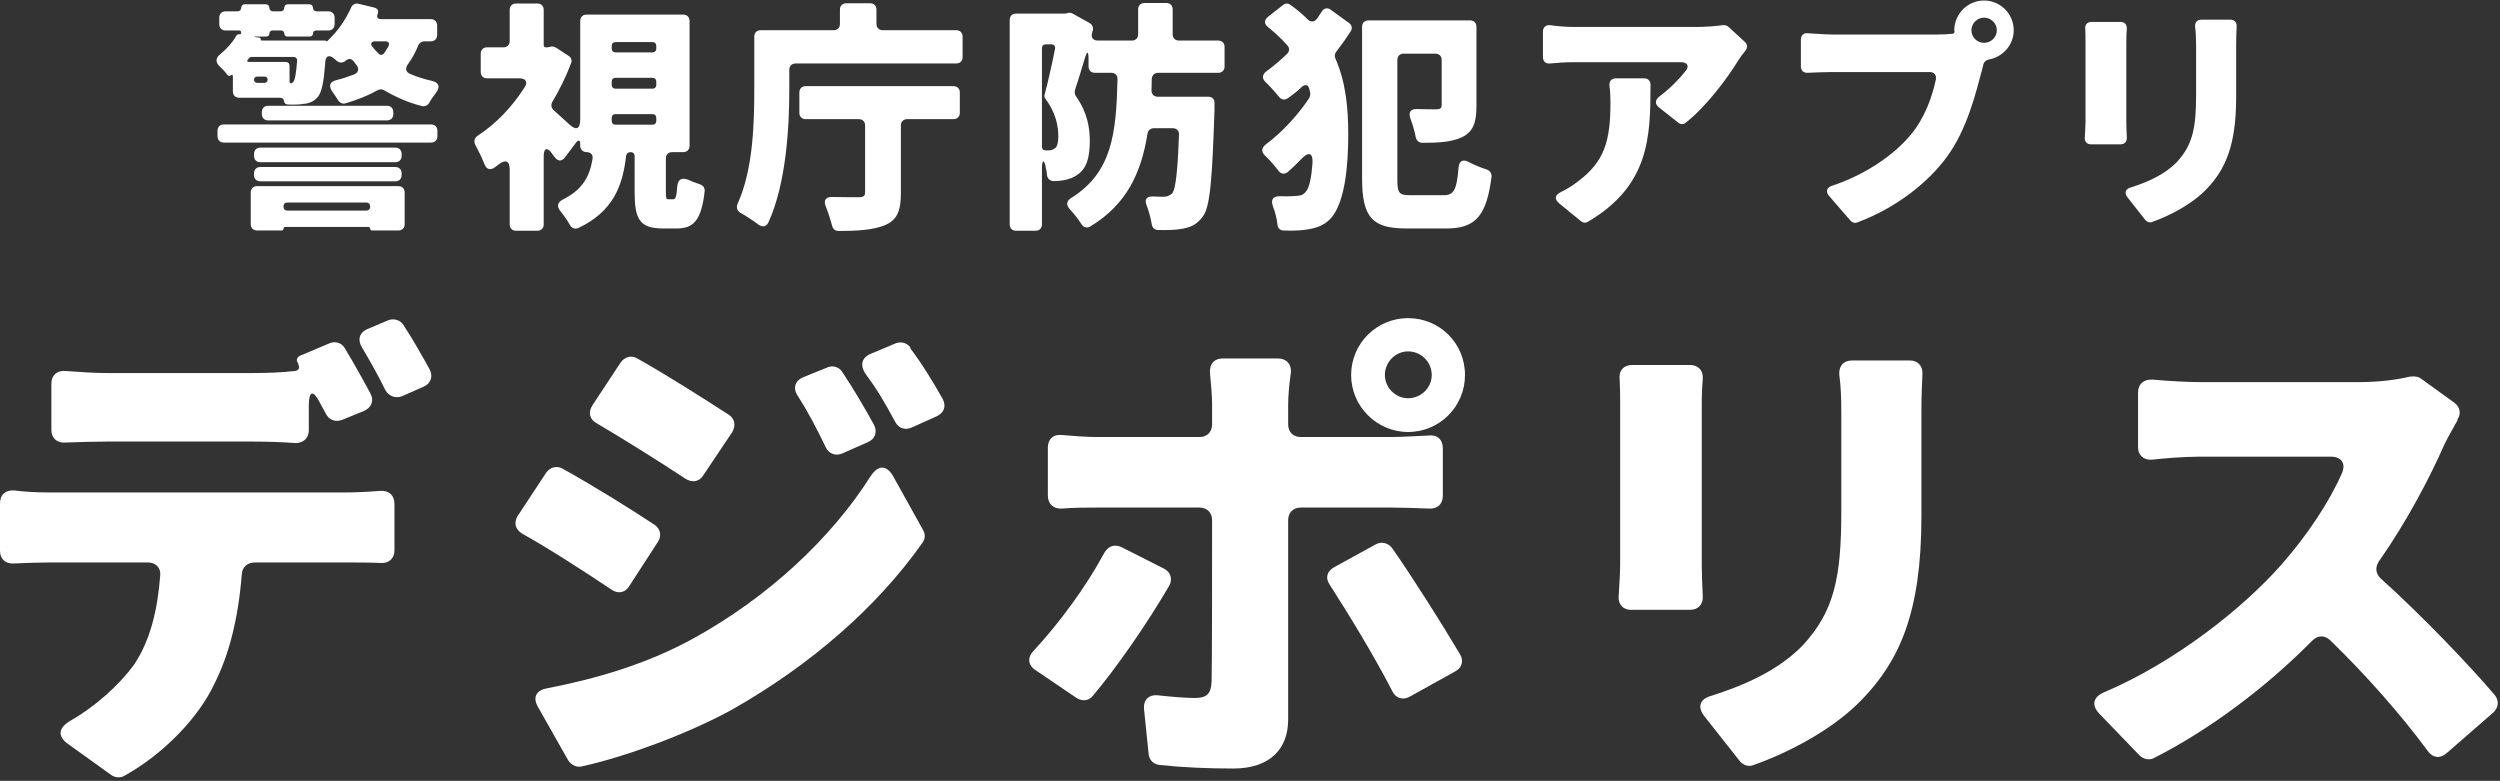
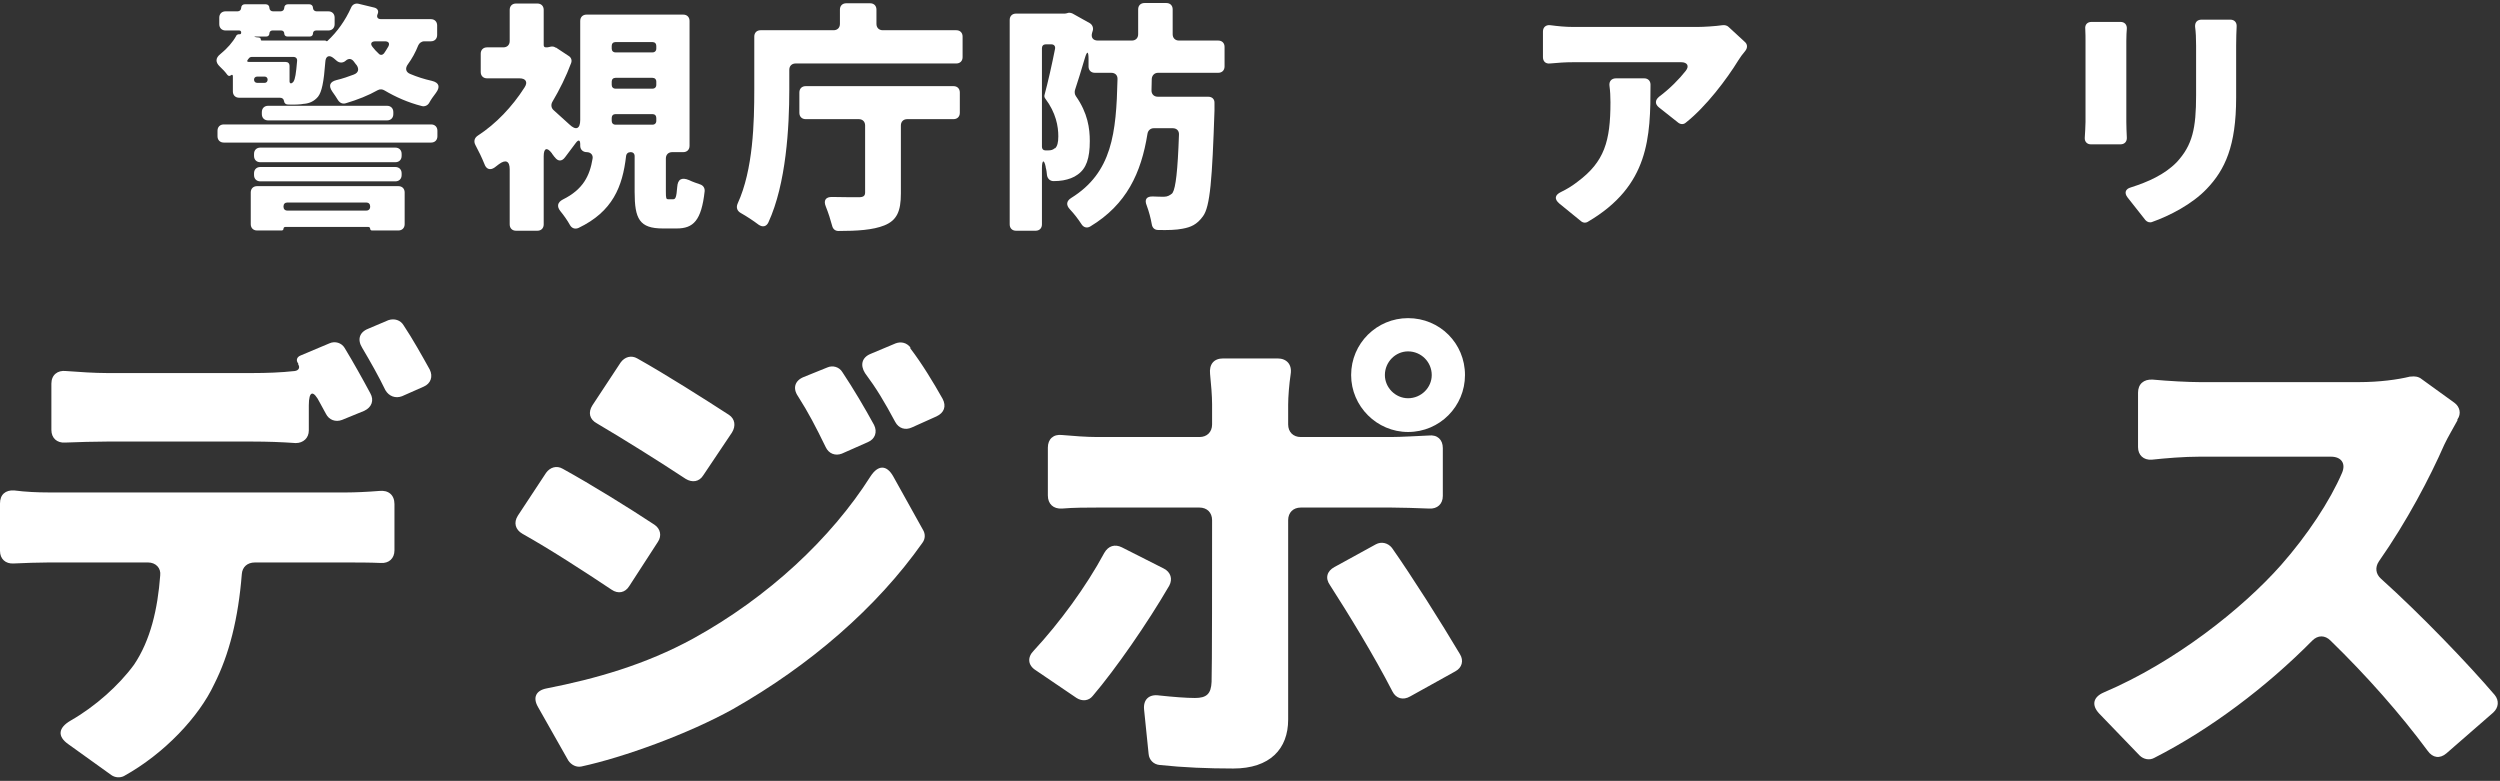
<svg xmlns="http://www.w3.org/2000/svg" width="397" height="124" viewBox="0 0 397 124" fill="none">
  <rect x="0" y="0" width="397" height="124" fill="#333333" stroke="none" />
  <path d="M382.72 59.8H382.88C383.44 59.72 384.08 59.8 384.56 60.2L389.76 63.96C390.64 64.6 390.88 65.72 390.24 66.6V66.76C389.6 67.96 388.72 69.4 388.16 70.6C385.84 75.88 382.24 82.76 377.76 89.16C377.12 90.12 377.28 91.16 378.08 91.88C384.48 97.64 391.92 105.4 396.16 110.36C396.88 111.24 396.8 112.36 395.92 113.16L388.48 119.64C387.44 120.52 386.32 120.36 385.52 119.24C381.2 113.4 375.84 107.32 370.08 101.72C369.2 100.84 368.08 100.84 367.2 101.72C359.92 109.08 351.04 115.8 342.08 120.36C341.36 120.76 340.4 120.6 339.76 119.96L333.36 113.32C332.08 111.96 332.4 110.68 334.08 109.96C345.36 105.16 356.08 96.68 362.24 89.72C366.4 85 370 79.56 371.92 75.08C372.56 73.56 371.76 72.52 370.16 72.52H349.28C346.8 72.52 343.92 72.76 341.68 73C340.4 73.08 339.52 72.28 339.52 71V62.36C339.52 61 340.4 60.2 341.84 60.28C344.4 60.52 347.6 60.68 349.28 60.68H374.64C377.84 60.68 380.8 60.28 382.72 59.8Z" fill="white" />
-   <path d="M292.08 59.48C292 58.12 292.72 57.24 294.16 57.24H303.28C304.56 57.24 305.36 58.12 305.28 59.4C305.2 61.16 305.12 63.08 305.12 65.48V82.04C305.12 97.32 301.6 104.92 295.76 111C291.12 115.88 283.92 119.56 278.48 121.48C277.76 121.8 276.88 121.56 276.32 120.92L270.64 113.72C269.52 112.28 269.92 111 271.68 110.52C277.2 108.76 282.4 106.44 286.24 102.52C291.28 97.08 292.4 91.72 292.4 81.24V65.48C292.4 63.16 292.32 61.24 292.08 59.48ZM257.2 60.2C257.04 58.84 257.84 57.96 259.2 57.96H268.4C269.68 57.96 270.48 58.84 270.4 60.12C270.32 61.16 270.24 62.36 270.24 63.96V89.8C270.24 91.08 270.32 93 270.4 94.68C270.48 95.96 269.68 96.84 268.4 96.84H258.96C257.76 96.84 256.96 95.96 257.04 94.76C257.12 93.16 257.28 91.24 257.28 89.72V63.96C257.28 63 257.28 61.64 257.2 60.2Z" fill="white" />
  <path d="M223.6 68.6C218.64 68.6 214.56 64.52 214.56 59.56C214.56 54.52 218.64 50.52 223.6 50.52C228.64 50.52 232.64 54.52 232.64 59.56C232.64 64.52 228.64 68.6 223.6 68.6ZM223.6 55.8C221.6 55.8 219.92 57.48 219.92 59.56C219.92 61.56 221.6 63.24 223.6 63.24C225.68 63.24 227.36 61.56 227.36 59.56C227.36 57.48 225.68 55.8 223.6 55.8ZM220.96 80.6H206.56C205.36 80.6 204.56 81.4 204.56 82.6V114.28C204.56 118.92 201.68 122.04 195.84 122.04C191.84 122.04 187.92 121.88 184.16 121.48C183.2 121.4 182.48 120.68 182.4 119.72L181.68 112.68C181.52 111.08 182.48 110.2 184.08 110.44C186.32 110.68 188.4 110.84 189.76 110.84C191.6 110.84 192.32 110.2 192.4 108.28C192.48 106.44 192.48 89.88 192.48 82.6C192.48 81.4 191.68 80.6 190.48 80.6H174.24C172.64 80.6 170.48 80.6 168.64 80.76C167.28 80.84 166.4 80.04 166.4 78.68V71.08C166.4 69.72 167.28 68.92 168.64 69.08C170.48 69.24 172.56 69.4 174.24 69.4H190.48C191.68 69.4 192.48 68.6 192.48 67.4V64.2C192.48 62.84 192.32 61 192.16 59.4C192 57.88 192.72 56.92 194.24 56.92H202.88C204.32 56.92 205.2 57.88 204.96 59.4C204.72 61 204.56 63 204.56 64.28V67.4C204.56 68.6 205.36 69.4 206.56 69.4H220.88C222.56 69.4 224.88 69.24 226.88 69.16C228.24 69 229.12 69.8 229.12 71.16V78.76C229.12 80.04 228.24 80.84 226.96 80.76C224.8 80.68 222.64 80.6 220.96 80.6ZM211.2 92.92C210.4 91.8 210.72 90.68 211.92 90.04L218.48 86.44C219.36 85.96 220.4 86.2 221.04 87C224.24 91.56 228.8 98.76 231.84 103.88C232.48 104.92 232.16 106.04 231.12 106.6L223.92 110.6C222.8 111.24 221.68 110.92 221.12 109.8C218.16 104.04 214.08 97.4 211.2 92.92ZM175.36 87.8C176 86.68 177.04 86.36 178.16 86.92L184.8 90.28C185.92 90.84 186.24 91.96 185.68 93C182.24 98.92 177.2 106.2 173.52 110.52C172.88 111.32 171.84 111.4 170.96 110.84L164.48 106.44C163.2 105.64 163.12 104.36 164.16 103.32C168.24 98.92 172.48 93.16 175.36 87.8Z" fill="white" />
  <path d="M142.24 54.52C143.12 54.2 144 54.44 144.56 55.16V55.32C146.4 57.72 148.24 60.76 149.68 63.32C150.32 64.52 149.92 65.56 148.72 66.12L144.8 67.88C143.76 68.36 142.72 68.04 142.16 67C140.4 63.72 139.2 61.72 137.36 59.24C136.56 57.96 136.88 56.76 138.24 56.2L142.24 54.52ZM98.56 57.56C99.2 56.68 100.24 56.36 101.2 56.92C105.76 59.48 111.68 63.24 115.76 65.88C116.72 66.52 116.88 67.64 116.24 68.68L111.68 75.48C111.04 76.52 109.92 76.68 108.88 76.04C104.88 73.4 99.28 69.88 94.8 67.24C93.6 66.6 93.36 65.48 94.08 64.36L98.56 57.56ZM131.36 58.36C132.24 57.96 133.28 58.28 133.76 59.08C135.52 61.72 137.36 64.84 138.8 67.48C139.36 68.6 138.96 69.72 137.84 70.2L133.68 72.04C132.64 72.44 131.6 72.04 131.12 71C129.52 67.72 128.4 65.56 126.72 62.92C125.84 61.64 126.24 60.44 127.6 59.88L131.36 58.36ZM86.72 75.08C87.36 74.2 88.4 73.88 89.36 74.44C94 77 99.92 80.68 103.92 83.32C104.88 83.96 105.12 85.08 104.48 86.04L99.92 93.08C99.28 94.12 98.16 94.36 97.12 93.64C93.04 90.92 87.52 87.32 82.96 84.76C81.84 84.12 81.52 83 82.24 81.88L86.72 75.08ZM85.44 112.28C84.56 110.76 85.12 109.64 86.8 109.32C94.56 107.8 102.48 105.56 110.08 101.4C122 94.84 132 85.48 138.24 75.64C139.44 73.8 140.8 73.8 141.84 75.64L146.56 84.12C146.96 84.76 146.96 85.56 146.48 86.2C139.2 96.52 128.64 105.64 116.4 112.6C109.2 116.6 98.96 120.28 92.32 121.72C91.52 121.88 90.72 121.48 90.24 120.76L85.44 112.28Z" fill="white" />
  <path d="M68.24 58.68C68.8 59.8 68.4 60.92 67.28 61.4L63.84 62.92C62.8 63.32 61.76 62.92 61.2 61.96C60.16 59.8 58.8 57.4 57.52 55.24C56.72 53.96 57.04 52.76 58.48 52.2L61.68 50.84C62.64 50.52 63.6 50.84 64.08 51.64C65.52 53.8 67.04 56.52 68.24 58.68ZM40.16 70.12H16.96C14.96 70.12 12.48 70.2 10.32 70.28C9.04 70.36 8.16 69.56 8.16 68.28V60.92C8.16 59.56 9.12 58.76 10.48 58.92C12.64 59.08 15.04 59.24 16.96 59.24H40.16C42.32 59.24 44.64 59.16 46.8 58.92C47.44 58.84 47.68 58.36 47.36 57.88V57.72C46.96 57.24 47.12 56.68 47.76 56.44L52.32 54.52C53.2 54.12 54.24 54.44 54.72 55.24C56.08 57.48 57.6 60.2 58.8 62.44C59.44 63.56 59.04 64.68 57.84 65.24L54.32 66.68C53.28 67.08 52.24 66.68 51.76 65.72L50.8 63.96C49.76 61.88 49.04 62.04 49.04 64.36V68.36C49.04 69.56 48.16 70.36 46.96 70.36C44.72 70.2 42.4 70.12 40.16 70.12ZM7.68 78.2H55.12C56.24 78.2 58.32 78.12 60.24 77.96C61.68 77.8 62.64 78.6 62.64 80.04V87.4C62.64 88.68 61.76 89.48 60.48 89.4C58.72 89.32 56.64 89.32 55.12 89.32H40.48C39.28 89.32 38.48 90.04 38.4 91.16C37.84 98.2 36.4 103.96 34 108.68C31.6 113.8 26.16 119.64 19.68 123.24C19.04 123.56 18.24 123.48 17.68 123.08L10.88 118.2C9.04 116.92 9.28 115.56 11.2 114.44C15.12 112.2 18.88 108.84 21.28 105.56C23.92 101.64 25.04 96.68 25.44 91.4C25.6 90.2 24.72 89.32 23.52 89.32H7.68C6.08 89.32 4 89.4 2.16 89.48C0.88 89.56 0 88.76 0 87.48V79.96C0 78.52 0.88 77.8 2.24 77.88C4.08 78.12 6 78.2 7.68 78.2Z" fill="white" />
  <path d="M348.58 4.24C348.54 3.56 348.9 3.12 349.62 3.12H354.18C354.82 3.12 355.22 3.56 355.18 4.2C355.14 5.08 355.1 6.04 355.1 7.24V15.52C355.1 23.16 353.34 26.96 350.42 30C348.1 32.44 344.5 34.28 341.78 35.24C341.42 35.4 340.98 35.28 340.7 34.96L337.86 31.36C337.3 30.64 337.5 30 338.38 29.76C341.14 28.88 343.74 27.72 345.66 25.76C348.18 23.04 348.74 20.36 348.74 15.12V7.24C348.74 6.08 348.7 5.12 348.58 4.24ZM331.14 4.6C331.06 3.92 331.46 3.48 332.14 3.48H336.74C337.38 3.48 337.78 3.92 337.74 4.56C337.7 5.08 337.66 5.68 337.66 6.48V19.4C337.66 20.04 337.7 21 337.74 21.84C337.78 22.48 337.38 22.92 336.74 22.92H332.02C331.42 22.92 331.02 22.48 331.06 21.88C331.1 21.08 331.18 20.12 331.18 19.36V6.48C331.18 6 331.18 5.32 331.14 4.6Z" fill="white" />
-   <path d="M290.9 5.48H307.82C308.42 5.48 309.22 5.44 310.06 5.36C310.1 5.36 310.18 5.36 310.22 5.32C310.3 5.28 310.34 5.2 310.38 5.08V5L310.34 4.84V4.76C310.38 2.16 312.5 0.08 315.06 0.08C317.66 0.08 319.78 2.2 319.78 4.8C319.78 7.12 318.06 9.04 315.86 9.44C315.46 9.52 315.1 9.76 314.98 10.16L314.74 11.12C313.78 14.68 312.38 20.6 309.1 25C306.1 29.04 301.14 33 294.94 35.32C294.54 35.48 294.14 35.36 293.86 35.04L290.46 31.12C289.86 30.4 290.06 29.76 290.98 29.48C296.06 27.8 300.74 24.68 303.46 21.36C305.62 18.76 306.82 15.44 307.42 12.6C307.54 11.92 307.14 11.44 306.46 11.44H290.9C289.58 11.44 288.14 11.52 287.06 11.56C286.42 11.6 285.98 11.2 285.98 10.56V6.28C285.98 5.6 286.42 5.2 287.1 5.28C288.34 5.36 289.98 5.48 290.9 5.48ZM315.06 6.8C316.18 6.8 317.1 5.92 317.1 4.8C317.1 3.72 316.18 2.8 315.06 2.8C313.98 2.8 313.06 3.72 313.06 4.8C313.06 5.92 313.98 6.8 315.06 6.8Z" fill="white" />
  <path d="M273.541 4C273.901 3.96 274.261 4.04 274.501 4.28L277.061 6.64C277.501 7 277.541 7.56 277.181 8.04C276.741 8.56 276.301 9.16 276.061 9.56C274.221 12.56 270.941 16.92 267.701 19.48C267.341 19.8 266.861 19.76 266.501 19.48L263.421 17.04C262.781 16.52 262.821 15.88 263.461 15.36C265.181 14.08 266.701 12.52 267.701 11.24C268.301 10.48 267.941 9.88 266.981 9.88H249.821C248.501 9.88 247.501 9.96 246.141 10.08C245.461 10.16 245.021 9.76 245.021 9.08V5C245.021 4.32 245.501 3.92 246.181 4C247.381 4.16 248.581 4.28 249.821 4.28H269.541C270.581 4.28 272.461 4.16 273.541 4ZM255.581 13.6C255.501 12.92 255.901 12.44 256.621 12.44H261.101C261.701 12.44 262.101 12.84 262.101 13.44C262.101 21.8 261.901 29.48 252.181 35.2C251.821 35.44 251.381 35.4 251.061 35.12L247.621 32.32C246.781 31.6 246.901 30.96 247.901 30.48C248.741 30.08 249.621 29.56 250.541 28.84C254.781 25.68 255.741 22.44 255.741 16.24C255.741 15.32 255.701 14.48 255.581 13.6Z" fill="white" />
-   <path d="M209.9 1.84C210.22 1.28 210.82 1.16 211.34 1.56L214.26 3.68C214.7 4 214.78 4.52 214.5 4.96C213.78 6.08 213.02 7.16 212.18 8.24C211.94 8.52 211.9 8.96 212.06 9.28C213.74 13.12 214.1 17.2 214.1 21.36C214.1 26.56 213.54 31.76 211.62 34.32C210.9 35.28 209.94 35.84 208.9 36.16C207.3 36.6 205.7 36.68 203.82 36.6C203.26 36.6 202.9 36.2 202.86 35.64C202.74 34.72 202.54 33.76 202.18 32.88C201.74 31.72 202.1 31.12 203.34 31.16C204.58 31.2 205.54 31.16 206.14 31.08C206.82 31.04 207.14 30.76 207.46 30.32C207.94 29.68 208.26 28.12 208.42 26C208.54 24.24 207.82 24 206.62 25.28C205.94 26 205.22 26.68 204.54 27.28C204.02 27.76 203.42 27.64 203.02 27.12C202.42 26.32 201.66 25.44 200.9 24.72C200.26 24.12 200.3 23.48 201.02 22.92C203.58 21.04 206.18 18.2 207.94 15.52V15.44C208.06 15.2 208.1 14.96 208.06 14.72L207.9 14.08C207.74 13.44 207.26 13.36 206.78 13.76C206.06 14.44 205.3 15.04 204.5 15.6C204.02 15.96 203.46 15.84 203.1 15.36C202.5 14.64 201.74 13.76 200.98 13.04C200.38 12.48 200.42 11.84 201.1 11.32C202.22 10.52 203.34 9.56 204.38 8.56C204.78 8.16 204.82 7.64 204.46 7.24C203.58 6.24 202.58 5.28 201.38 4.32C200.74 3.84 200.7 3.2 201.34 2.68L203.74 0.8C204.06 0.52 204.54 0.48 204.9 0.76C205.94 1.48 206.86 2.28 207.66 3.08C208.14 3.56 208.74 3.52 209.14 2.96L209.9 1.84ZM224.06 31H229.26C230.86 31 231.34 30.16 231.62 26.6C231.7 25.56 232.3 25.24 233.22 25.72C234.14 26.2 235.18 26.64 236.1 26.92C236.58 27.08 236.9 27.52 236.86 28.04C236.1 34 234.5 36.28 229.78 36.28H223.34C217.98 36.28 216.3 34.6 216.3 28.32V4.24C216.3 3.64 216.7 3.24 217.3 3.24H233.46C234.06 3.24 234.46 3.64 234.46 4.24V16.84C234.46 19.4 233.98 20.92 232.14 21.8C230.5 22.56 228.46 22.68 225.86 22.68C225.34 22.68 224.94 22.32 224.82 21.8C224.66 20.88 224.34 19.8 223.98 18.84C223.62 17.84 223.98 17.28 225.02 17.32C226.34 17.36 227.66 17.36 228.06 17.36C228.7 17.36 228.94 17.2 228.94 16.68V9.52C228.94 8.92 228.54 8.52 227.94 8.52H222.9C222.3 8.52 221.9 8.92 221.9 9.52V28.36C221.9 30.72 222.14 31 224.06 31Z" fill="white" />
  <path d="M194.46 10.56C194.46 11.16 194.06 11.56 193.46 11.56H183.9C183.34 11.56 182.94 11.96 182.9 12.52C182.9 13.12 182.86 13.72 182.86 14.28C182.82 14.92 183.22 15.36 183.86 15.36H191.86C192.5 15.36 192.9 15.76 192.86 16.4V17.56C192.5 28.36 192.18 32.84 191.02 34.36C190.06 35.68 189.1 36.08 187.78 36.32C186.82 36.52 185.42 36.56 183.9 36.52C183.34 36.52 182.98 36.16 182.9 35.6C182.74 34.68 182.46 33.6 182.1 32.64C181.7 31.68 182.06 31.16 183.1 31.2C183.82 31.24 184.42 31.24 184.86 31.24C185.38 31.24 185.74 31.04 186.14 30.72C186.14 30.68 186.18 30.64 186.22 30.6C186.7 29.8 187.02 27.16 187.22 21.4C187.26 20.76 186.86 20.36 186.22 20.36H183.22C182.7 20.36 182.3 20.72 182.22 21.24C181.22 27.48 178.9 32.48 173.14 35.96C172.62 36.28 172.06 36.12 171.74 35.6C171.22 34.8 170.58 33.96 169.9 33.24C169.26 32.56 169.34 31.92 170.1 31.44C176.62 27.4 177.26 21.12 177.46 12.6C177.5 11.96 177.1 11.56 176.46 11.56H173.86C173.26 11.56 172.86 11.16 172.86 10.56V9.36C172.86 8.08 172.62 8.04 172.26 9.28C171.74 11.08 171.18 12.84 170.7 14.32C170.62 14.64 170.66 15 170.86 15.28C172.74 17.96 173.06 20.4 173.06 22.4C173.06 25.16 172.5 26.76 171.14 27.72C170.5 28.2 169.7 28.48 168.82 28.64C168.38 28.72 167.86 28.76 167.3 28.76C166.74 28.76 166.34 28.36 166.26 27.8C166.22 27.4 166.18 27 166.06 26.6V26.52C165.82 25.28 165.46 25.36 165.46 26.68V35.64C165.46 36.24 165.06 36.64 164.46 36.64H161.34C160.74 36.64 160.34 36.24 160.34 35.64V3.16C160.34 2.56 160.74 2.16 161.34 2.16H169.14L169.3 2.12H169.38L169.62 2.04C169.82 2 170.1 2.04 170.34 2.16L173.06 3.68C173.46 3.92 173.66 4.4 173.54 4.84L173.42 5.24C173.22 5.96 173.58 6.44 174.34 6.44H179.74C180.34 6.44 180.74 6.04 180.74 5.44V1.48C180.74 0.88 181.14 0.48 181.74 0.48H185.22C185.82 0.48 186.22 0.88 186.22 1.48V5.44C186.22 6.04 186.62 6.44 187.22 6.44H193.46C194.06 6.44 194.46 6.84 194.46 7.44V10.56ZM166.06 7.04C165.7 7.04 165.46 7.28 165.46 7.64V23.32C165.46 23.64 165.66 23.88 165.98 23.88H166.5C166.86 23.88 167.22 23.8 167.46 23.56H167.54C167.9 23.24 168.06 22.64 168.06 21.64C168.06 20.08 167.7 17.92 165.98 15.64C165.86 15.48 165.82 15.28 165.86 15.12C166.42 13.04 167.06 10.2 167.54 7.76C167.62 7.32 167.38 7.04 166.94 7.04H166.06Z" fill="white" />
  <path d="M139.18 3.8C139.18 4.4 139.58 4.8 140.18 4.8H151.86C152.46 4.8 152.86 5.2 152.86 5.8V9.08C152.86 9.68 152.46 10.08 151.86 10.08H126.34C125.74 10.08 125.34 10.48 125.34 11.08V14.24C125.34 20.12 124.86 29.16 122.02 35.32C121.7 36 121.1 36.12 120.46 35.68C119.62 35.04 118.58 34.36 117.66 33.84C117.06 33.52 116.86 32.96 117.14 32.32C119.62 26.92 119.78 19.4 119.78 14.2V5.8C119.78 5.2 120.18 4.8 120.78 4.8H132.38C132.98 4.8 133.38 4.4 133.38 3.8V1.52C133.38 0.92 133.78 0.52 134.38 0.52H138.18C138.78 0.52 139.18 0.92 139.18 1.52V3.8ZM127.94 18.92C127.34 18.92 126.94 18.52 126.94 17.92V14.68C126.94 14.08 127.34 13.68 127.94 13.68H151.42C152.02 13.68 152.42 14.08 152.42 14.68V17.92C152.42 18.52 152.02 18.92 151.42 18.92H144.06C143.46 18.92 143.06 19.32 143.06 19.92V30.72C143.06 33.56 142.42 35 140.42 35.8C138.62 36.52 136.14 36.68 133.14 36.68C132.62 36.68 132.26 36.36 132.14 35.84C131.9 34.92 131.54 33.8 131.14 32.8C130.74 31.84 131.1 31.24 132.18 31.28C133.98 31.32 135.78 31.32 136.34 31.32C137.1 31.32 137.38 31.12 137.38 30.56V19.92C137.38 19.32 136.98 18.92 136.38 18.92H127.94Z" fill="white" />
  <path d="M106.14 31.64H106.9C107.26 31.64 107.42 31.36 107.54 29.72C107.62 28.44 108.26 28.12 109.42 28.6C109.98 28.88 110.62 29.08 111.18 29.28C111.66 29.44 111.94 29.84 111.9 30.36C111.38 35.04 110.1 36.28 107.46 36.28H105.26C101.54 36.28 100.78 34.76 100.78 30.48V24.8C100.78 24.4 100.54 24.16 100.14 24.16C99.74 24.16 99.46 24.4 99.42 24.8C98.86 29.64 97.3 33.6 91.86 36.2C91.3 36.44 90.78 36.24 90.5 35.72C90.1 35 89.54 34.2 88.98 33.52C88.38 32.76 88.54 32.12 89.38 31.68C92.62 30.08 93.66 27.88 94.1 25.2C94.22 24.6 93.78 24.16 93.18 24.16C92.58 24.16 92.14 23.76 92.14 23.16V22.92C92.14 22.2 91.86 22.12 91.42 22.72L89.74 24.96C89.22 25.68 88.58 25.64 88.1 24.96C88.06 24.96 88.06 24.92 88.02 24.88L87.66 24.4C87.66 24.36 87.66 24.36 87.62 24.32C86.86 23.32 86.34 23.52 86.34 24.8V35.64C86.34 36.24 85.94 36.64 85.34 36.64H81.94C81.34 36.64 80.94 36.24 80.94 35.64V26.88C80.94 25.56 80.3 25.28 79.22 26.08C78.98 26.28 78.74 26.44 78.54 26.6C77.86 27.08 77.22 26.88 76.94 26.08C76.54 25.08 75.98 23.92 75.5 23.04C75.18 22.44 75.34 21.88 75.9 21.52C78.74 19.68 81.34 16.96 83.3 13.88C83.86 13.04 83.5 12.44 82.5 12.44H77.34C76.74 12.44 76.34 12.04 76.34 11.44V8.52C76.34 7.92 76.74 7.52 77.34 7.52H79.94C80.54 7.52 80.94 7.12 80.94 6.52V1.56C80.94 0.96 81.34 0.56 81.94 0.56H85.34C85.94 0.56 86.34 0.96 86.34 1.56V7.16C86.34 7.4 86.46 7.52 86.7 7.52H86.9L87.14 7.48L87.5 7.4C87.74 7.36 88.02 7.4 88.22 7.56H88.3L90.3 8.88C90.7 9.12 90.86 9.56 90.7 10C89.9 12.16 88.86 14.24 87.7 16.2C87.46 16.64 87.54 17.16 87.9 17.48L90.42 19.76C91.46 20.76 92.14 20.48 92.14 19.04V3.32C92.14 2.72 92.54 2.32 93.14 2.32H108.5C109.1 2.32 109.5 2.72 109.5 3.32V23.16C109.5 23.76 109.1 24.16 108.5 24.16H106.74C106.14 24.16 105.74 24.56 105.74 25.16V30.4C105.74 31.52 105.78 31.64 106.14 31.64ZM97.74 6.68C97.38 6.68 97.14 6.92 97.14 7.28V7.72C97.14 8.08 97.38 8.32 97.74 8.32H103.62C103.98 8.32 104.22 8.08 104.22 7.72V7.28C104.22 6.92 103.98 6.68 103.62 6.68H97.74ZM97.74 12.36C97.38 12.36 97.14 12.6 97.14 12.96V13.48C97.14 13.84 97.38 14.08 97.74 14.08H103.62C103.98 14.08 104.22 13.84 104.22 13.48V12.96C104.22 12.6 103.98 12.36 103.62 12.36H97.74ZM97.74 18.12C97.38 18.12 97.14 18.36 97.14 18.72V19.2C97.14 19.56 97.38 19.8 97.74 19.8H103.62C103.98 19.8 104.22 19.56 104.22 19.2V18.72C104.22 18.36 103.98 18.12 103.62 18.12H97.74Z" fill="white" />
  <path d="M69.42 5.56C69.42 6.16 69.02 6.56 68.42 6.56H67.38C66.94 6.56 66.58 6.84 66.42 7.2C65.98 8.32 65.42 9.32 64.78 10.2C64.3 10.84 64.42 11.48 65.18 11.76C66.22 12.2 67.34 12.56 68.58 12.84C69.74 13.12 69.94 13.8 69.22 14.76C68.82 15.28 68.42 15.84 68.14 16.36C67.9 16.76 67.42 16.96 66.98 16.84C64.78 16.28 62.82 15.4 61.06 14.36C60.74 14.16 60.34 14.12 59.98 14.32C58.5 15.16 56.78 15.84 54.9 16.4C54.38 16.56 53.94 16.32 53.66 15.88C53.42 15.48 53.1 15 52.78 14.56C52.14 13.64 52.34 13 53.42 12.72C54.42 12.48 55.34 12.16 56.18 11.84C56.94 11.56 57.06 10.96 56.62 10.32L56.54 10.24C56.42 10.08 56.3 9.92 56.18 9.76C55.82 9.28 55.34 9.24 54.9 9.64C54.5 10 53.94 10.04 53.5 9.68L52.98 9.24C52.26 8.64 51.7 8.92 51.66 9.84C51.42 13.04 51.1 14.6 50.5 15.36C49.9 16.08 49.14 16.4 48.38 16.48H48.3C47.7 16.6 46.78 16.64 45.74 16.6C45.38 16.6 45.14 16.4 45.1 16.04C45.06 15.72 44.82 15.52 44.46 15.52H37.98C37.38 15.52 36.98 15.12 36.98 14.52V12.12C36.98 11.88 36.86 11.8 36.66 11.96C36.46 12.12 36.26 12.08 36.1 11.88C35.78 11.44 35.34 10.96 34.9 10.56C34.18 9.88 34.22 9.2 34.98 8.6C36.1 7.68 36.94 6.72 37.5 5.72C37.5 5.68 37.5 5.68 37.54 5.64C37.62 5.52 37.78 5.44 37.94 5.44H38.06C38.22 5.44 38.3 5.36 38.3 5.16C38.3 4.96 38.18 4.84 37.98 4.84H35.82C35.22 4.84 34.82 4.44 34.82 3.84V2.8C34.82 2.2 35.22 1.8 35.82 1.8H37.74C38.06 1.8 38.3 1.56 38.3 1.24C38.3 0.92 38.54 0.68 38.86 0.68H42.22C42.54 0.68 42.78 0.92 42.78 1.24C42.78 1.56 43.02 1.8 43.34 1.8H44.58C44.9 1.8 45.14 1.56 45.14 1.24C45.14 0.92 45.38 0.68 45.7 0.68H49.14C49.46 0.68 49.7 0.92 49.7 1.24C49.7 1.56 49.94 1.8 50.26 1.8H52.14C52.74 1.8 53.14 2.2 53.14 2.8V3.84C53.14 4.44 52.74 4.84 52.14 4.84H50.18C49.9 4.84 49.7 5.04 49.7 5.32C49.7 5.6 49.5 5.8 49.22 5.8H45.62C45.34 5.8 45.14 5.6 45.14 5.32C45.14 5.04 44.94 4.84 44.66 4.84H43.26C42.98 4.84 42.78 5.04 42.78 5.32C42.78 5.6 42.58 5.8 42.3 5.8H40.74C40.26 5.8 40.26 5.84 40.74 5.92L41.14 5.96C41.26 6 41.34 6.04 41.38 6.12C41.42 6.2 41.42 6.28 41.42 6.36C41.42 6.4 41.5 6.44 41.58 6.44H51.62C51.7 6.44 51.78 6.48 51.82 6.52C51.86 6.56 51.94 6.56 51.98 6.52C53.58 5.04 54.86 3.2 55.74 1.24C55.94 0.72 56.42 0.48 56.94 0.6L59.42 1.2C59.94 1.32 60.18 1.72 59.98 2.2C59.74 2.72 59.98 3.04 60.5 3.04H68.42C69.02 3.04 69.42 3.44 69.42 4.04V5.56ZM61.66 7.4C61.94 6.88 61.7 6.56 61.14 6.56H59.62C58.94 6.56 58.74 6.96 59.18 7.48C59.46 7.84 59.78 8.2 60.14 8.52C60.38 8.8 60.74 8.76 60.98 8.48C61.22 8.12 61.46 7.76 61.66 7.4ZM45.38 9.84C45.74 9.84 45.98 10.08 45.98 10.44V12.96C45.98 13.16 46.14 13.32 46.34 13.2C46.42 13.16 46.5 13.08 46.58 13C46.62 12.96 46.62 12.96 46.62 12.92C46.86 12.6 47.02 11.64 47.18 9.68C47.22 9.28 46.98 9.04 46.58 9.04H39.98C39.82 9.04 39.62 9.12 39.54 9.24C39.46 9.32 39.42 9.4 39.38 9.44C39.18 9.68 39.22 9.84 39.54 9.84H45.38ZM42.02 13.16C42.3 13.16 42.5 12.96 42.5 12.64C42.5 12.36 42.3 12.16 42.02 12.16H40.86C40.54 12.16 40.34 12.36 40.34 12.64C40.34 12.96 40.54 13.16 40.86 13.16H42.02ZM41.58 17.8C41.58 17.2 41.98 16.8 42.58 16.8H61.46C62.06 16.8 62.46 17.2 62.46 17.8V18.12C62.46 18.72 62.06 19.12 61.46 19.12H42.58C41.98 19.12 41.58 18.72 41.58 18.12V17.8ZM35.54 22.64C34.94 22.64 34.54 22.24 34.54 21.64V20.76C34.54 20.16 34.94 19.76 35.54 19.76H68.46C69.06 19.76 69.46 20.16 69.46 20.76V21.64C69.46 22.24 69.06 22.64 68.46 22.64H35.54ZM62.78 23.44C63.38 23.44 63.78 23.84 63.78 24.44V24.76C63.78 25.36 63.38 25.76 62.78 25.76H41.34C40.74 25.76 40.34 25.36 40.34 24.76V24.44C40.34 23.84 40.74 23.44 41.34 23.44H62.78ZM41.34 28.8C40.74 28.8 40.34 28.4 40.34 27.8V27.52C40.34 26.92 40.74 26.52 41.34 26.52H62.78C63.38 26.52 63.78 26.92 63.78 27.52V27.8C63.78 28.4 63.38 28.8 62.78 28.8H41.34ZM40.82 36.6C40.22 36.6 39.82 36.2 39.82 35.6V30.56C39.82 29.96 40.22 29.56 40.82 29.56H63.26C63.86 29.56 64.26 29.96 64.26 30.56V35.6C64.26 36.2 63.86 36.6 63.26 36.6H59.06C58.9 36.6 58.78 36.48 58.78 36.32C58.78 36.16 58.66 36.04 58.5 36.04H45.3C45.14 36.04 45.02 36.16 45.02 36.32C45.02 36.48 44.9 36.6 44.74 36.6H40.82ZM58.78 32.76C58.78 32.4 58.54 32.16 58.18 32.16H45.62C45.26 32.16 45.02 32.4 45.02 32.76V32.84C45.02 33.2 45.26 33.44 45.62 33.44H58.18C58.54 33.44 58.78 33.2 58.78 32.84V32.76Z" fill="white" />
</svg>